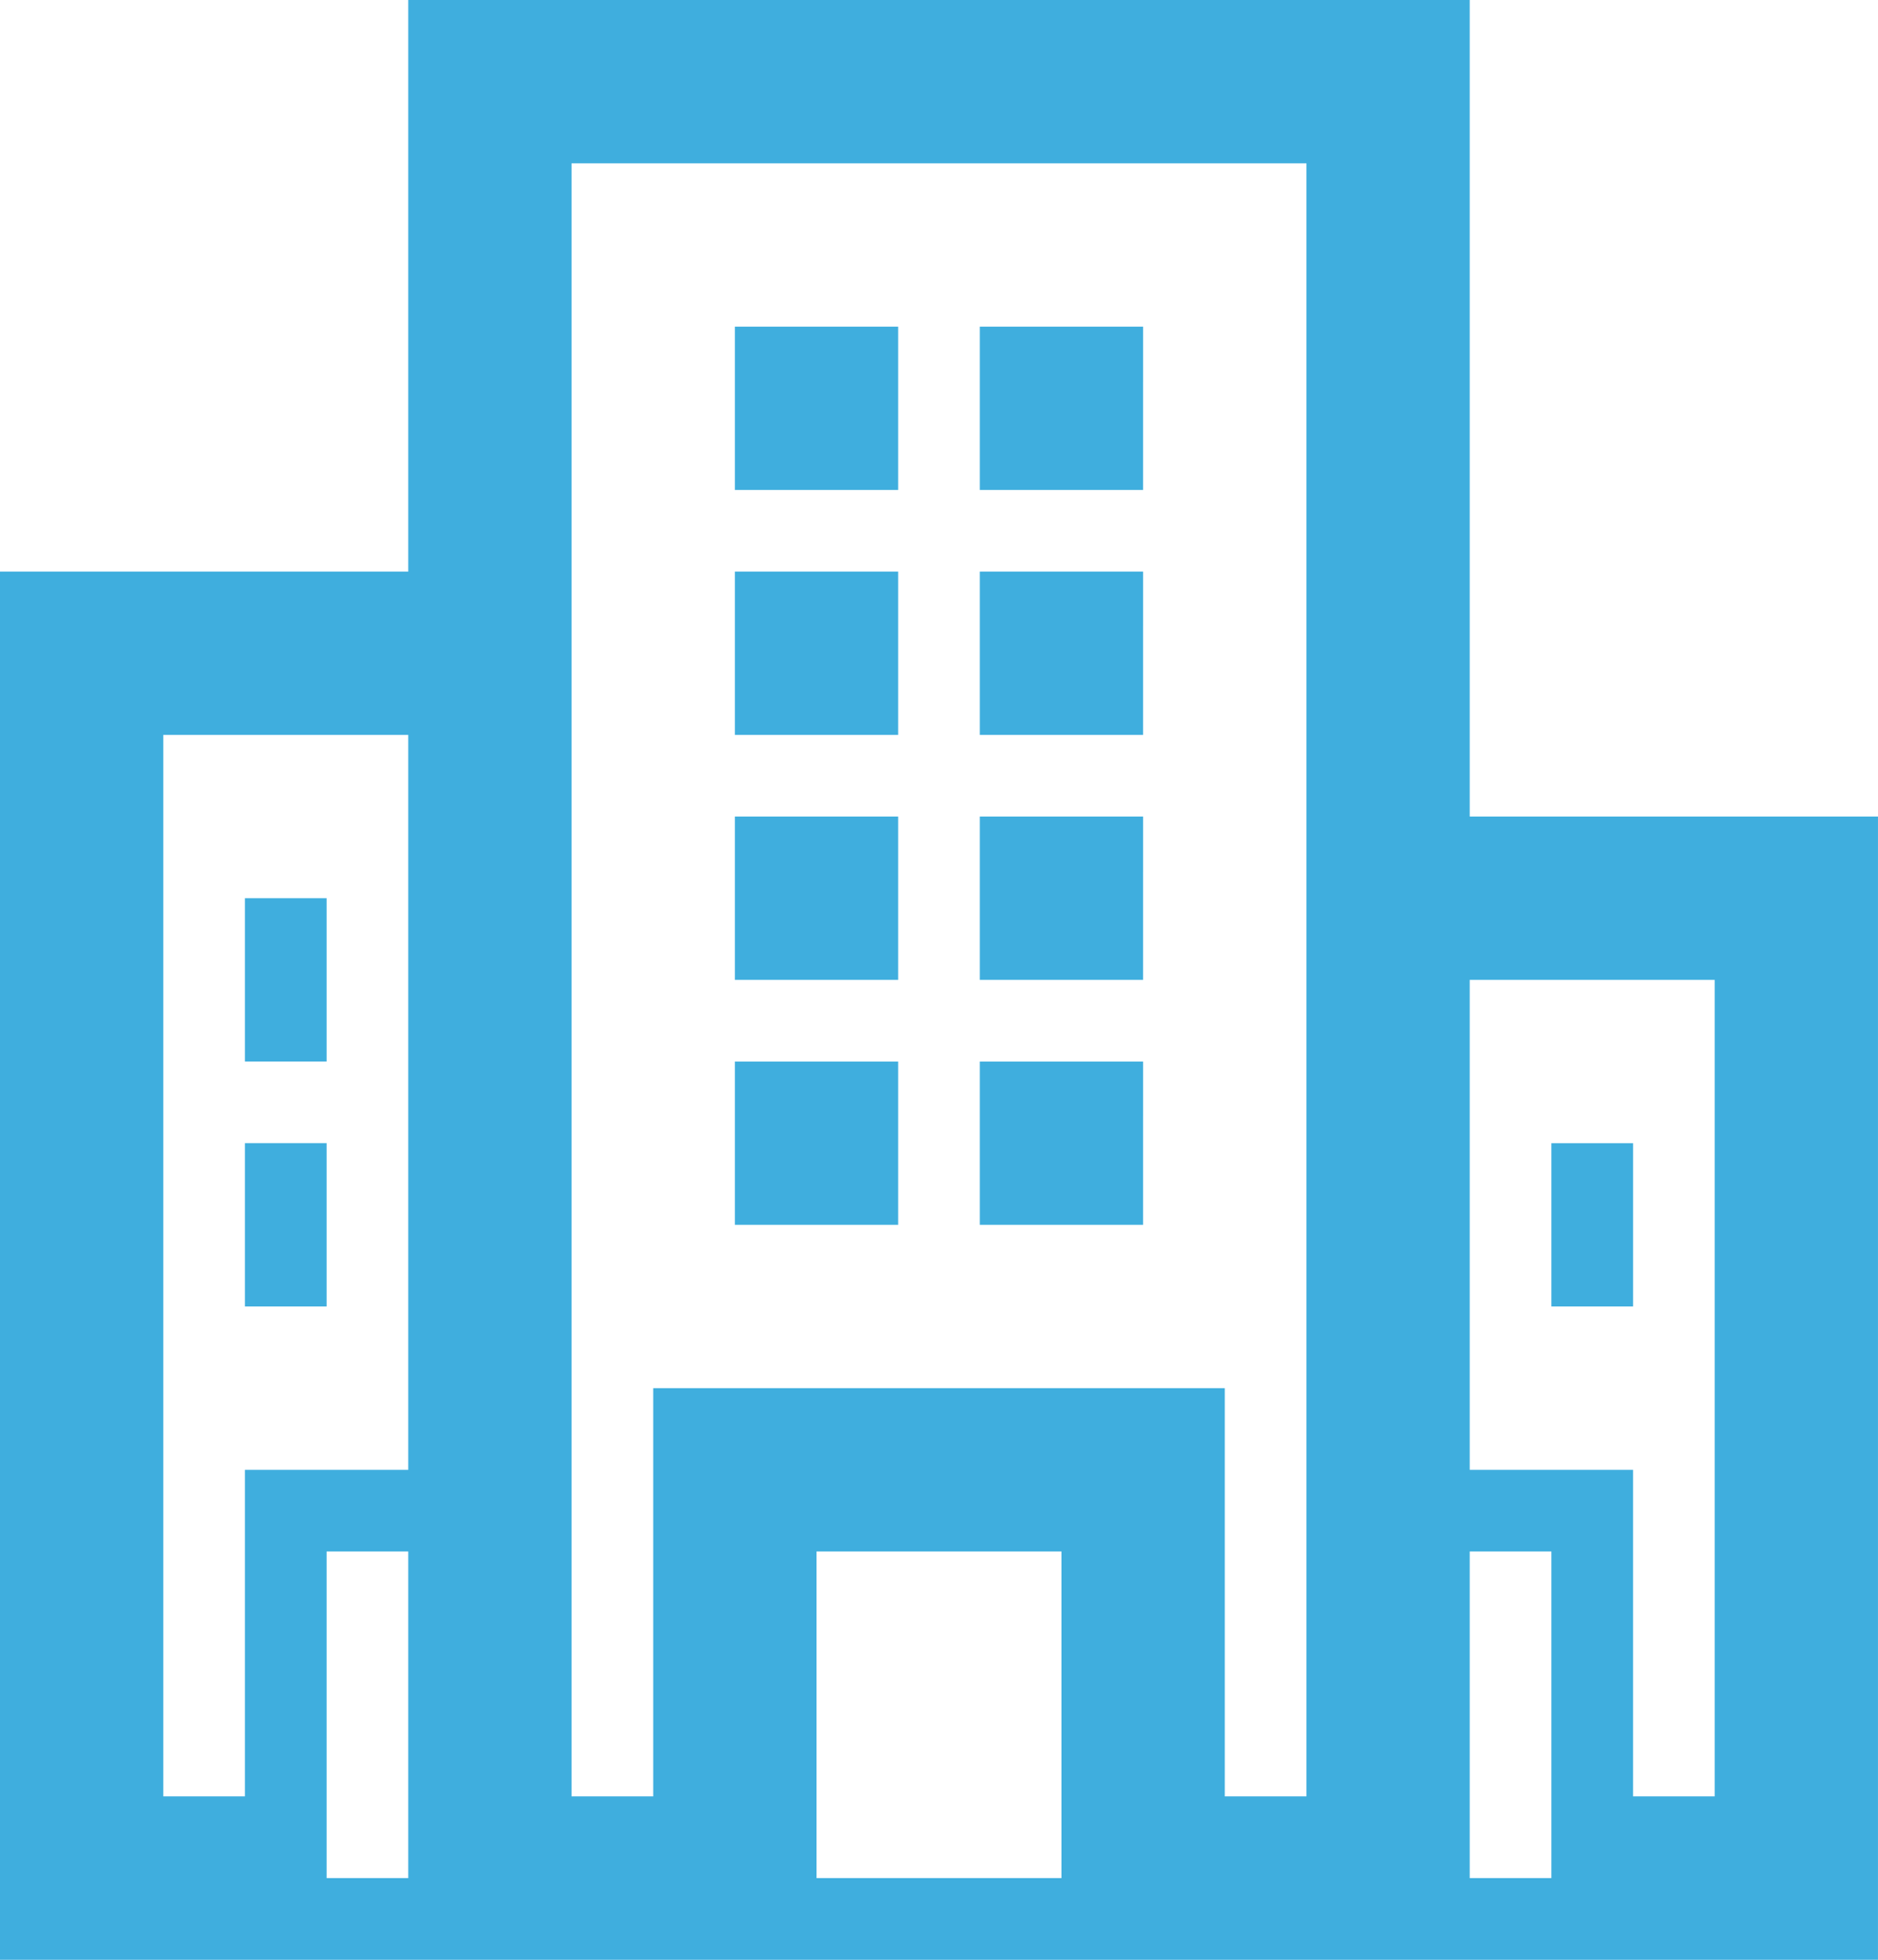
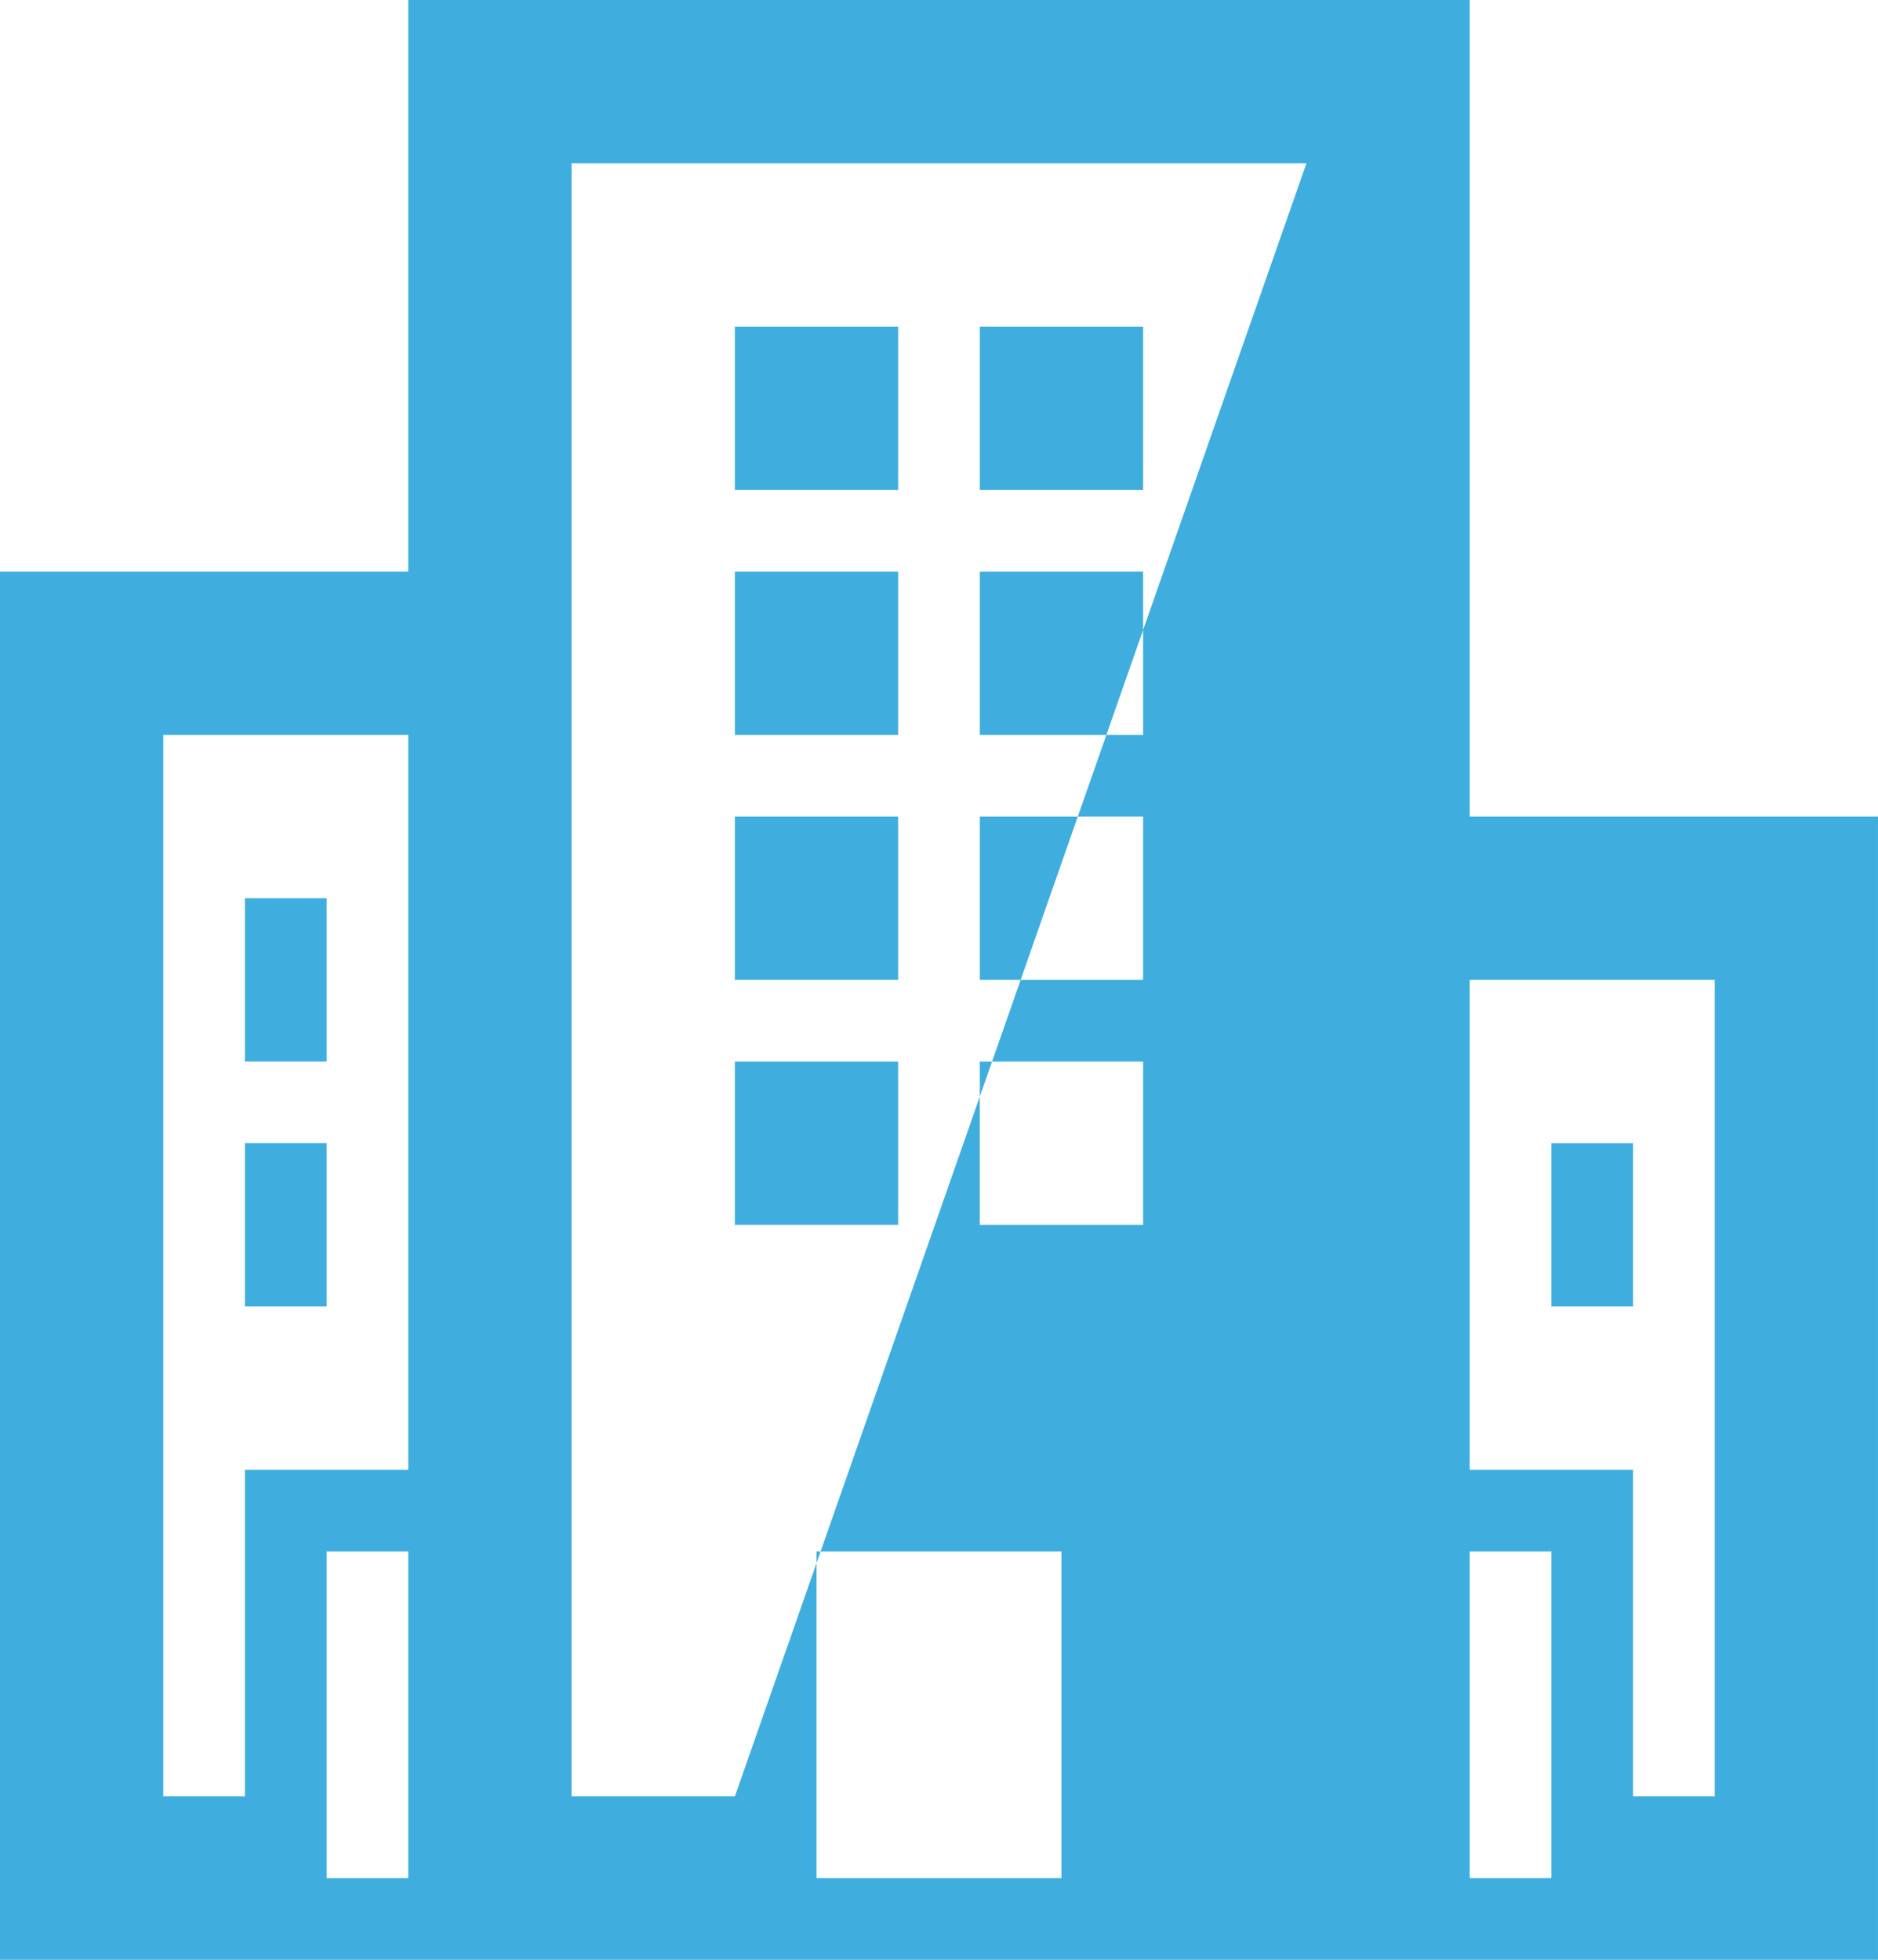
<svg xmlns="http://www.w3.org/2000/svg" width="104.758" height="109.313" viewBox="0 0 104.758 109.313">
-   <path id="iconmonstr-building-20" d="M23.773,31.883V0H82.984V45.547h22.773v63.766H1V31.883Zm0,72.875V86.539H19.219v18.219ZM60.211,86.539H46.547v18.219H60.211Zm27.328,0H82.984v18.219h4.555Zm9.109-31.883H82.984V81.984h9.109V100.2h4.555ZM73.875,9.109H32.883V100.2h4.555V77.43H69.32V100.2h4.555ZM14.664,100.2V81.984h9.109V40.992H10.109V100.2Zm77.43-27.328H87.539V63.766h4.555Zm-77.43-9.109h4.555v9.109H14.664ZM51.1,68.32H41.992V59.211H51.1Zm13.664,0H55.656V59.211h9.109ZM19.219,50.1v9.109H14.664V50.1ZM51.1,54.656H41.992V45.547H51.1Zm13.664,0H55.656V45.547h9.109ZM51.1,40.992H41.992V31.883H51.1Zm13.664,0H55.656V31.883h9.109ZM51.1,27.328H41.992V18.219H51.1Zm13.664,0H55.656V18.219h9.109Z" transform="translate(-1)" fill="#3faede" fill-rule="evenodd" />
+   <path id="iconmonstr-building-20" d="M23.773,31.883V0H82.984V45.547h22.773v63.766H1V31.883Zm0,72.875V86.539H19.219v18.219ZM60.211,86.539H46.547v18.219H60.211Zm27.328,0H82.984v18.219h4.555Zm9.109-31.883H82.984V81.984h9.109V100.2h4.555ZM73.875,9.109H32.883V100.2h4.555V77.43V100.2h4.555ZM14.664,100.2V81.984h9.109V40.992H10.109V100.2Zm77.43-27.328H87.539V63.766h4.555Zm-77.43-9.109h4.555v9.109H14.664ZM51.1,68.32H41.992V59.211H51.1Zm13.664,0H55.656V59.211h9.109ZM19.219,50.1v9.109H14.664V50.1ZM51.1,54.656H41.992V45.547H51.1Zm13.664,0H55.656V45.547h9.109ZM51.1,40.992H41.992V31.883H51.1Zm13.664,0H55.656V31.883h9.109ZM51.1,27.328H41.992V18.219H51.1Zm13.664,0H55.656V18.219h9.109Z" transform="translate(-1)" fill="#3faede" fill-rule="evenodd" />
</svg>